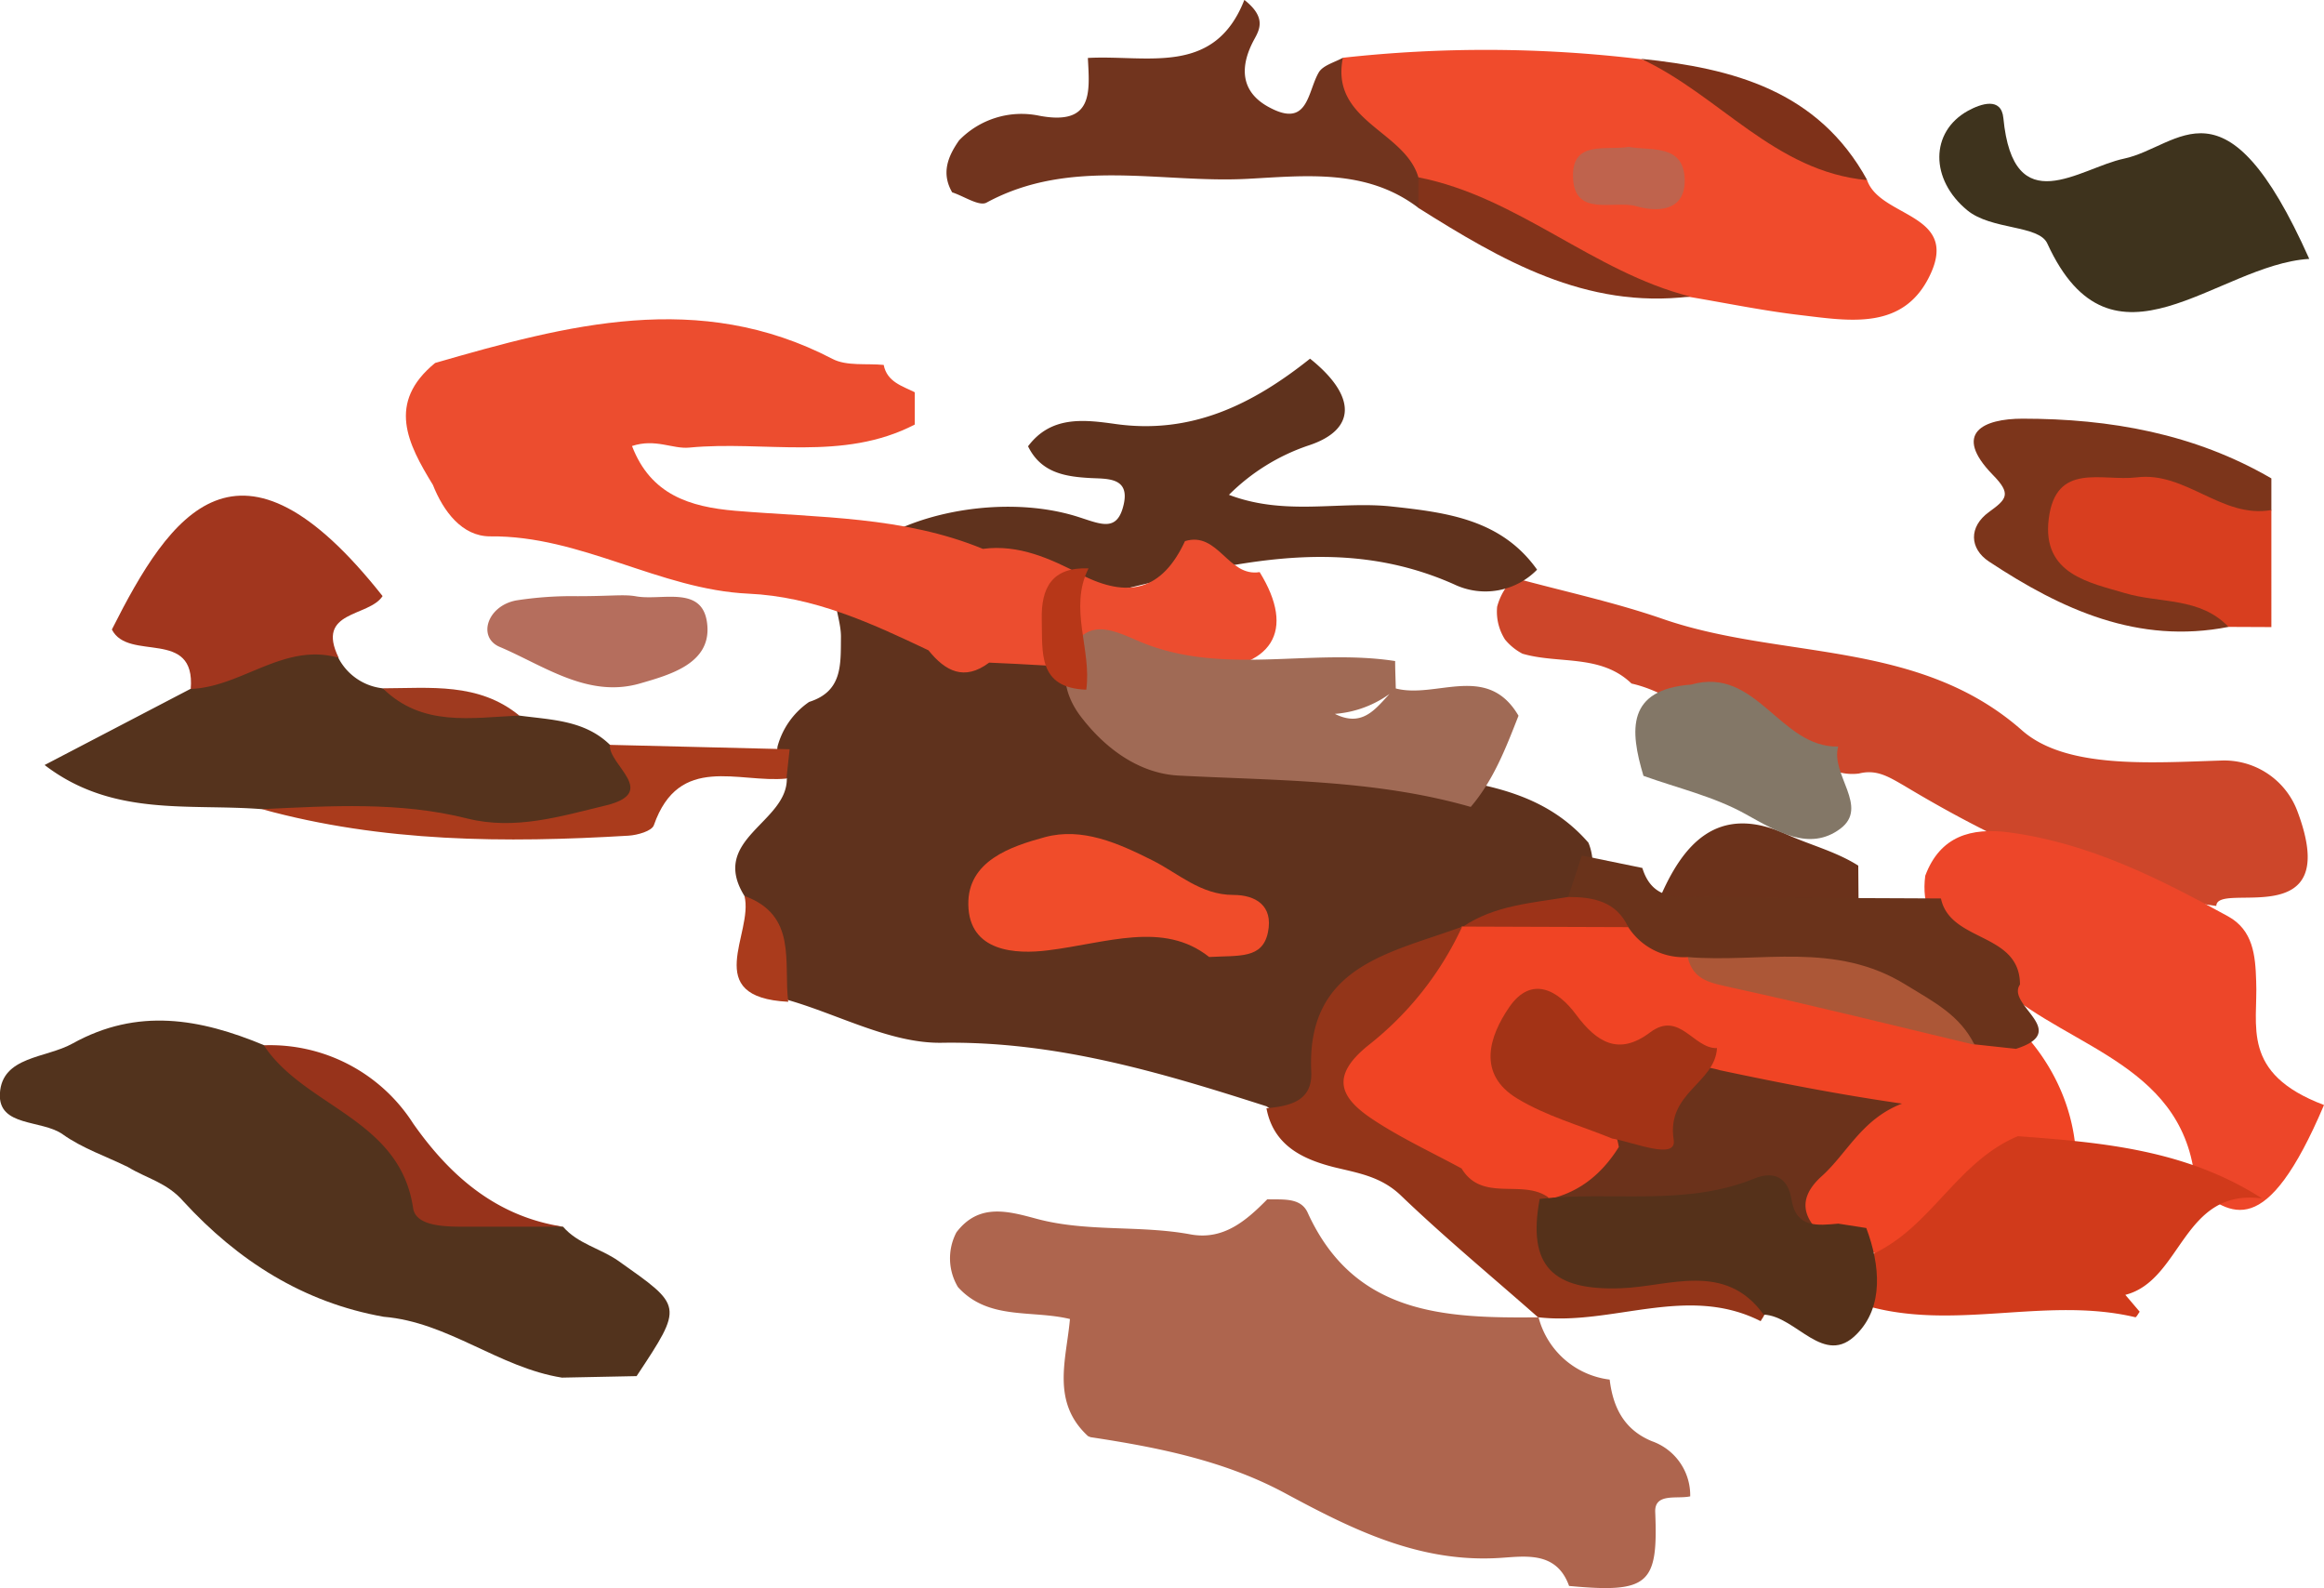
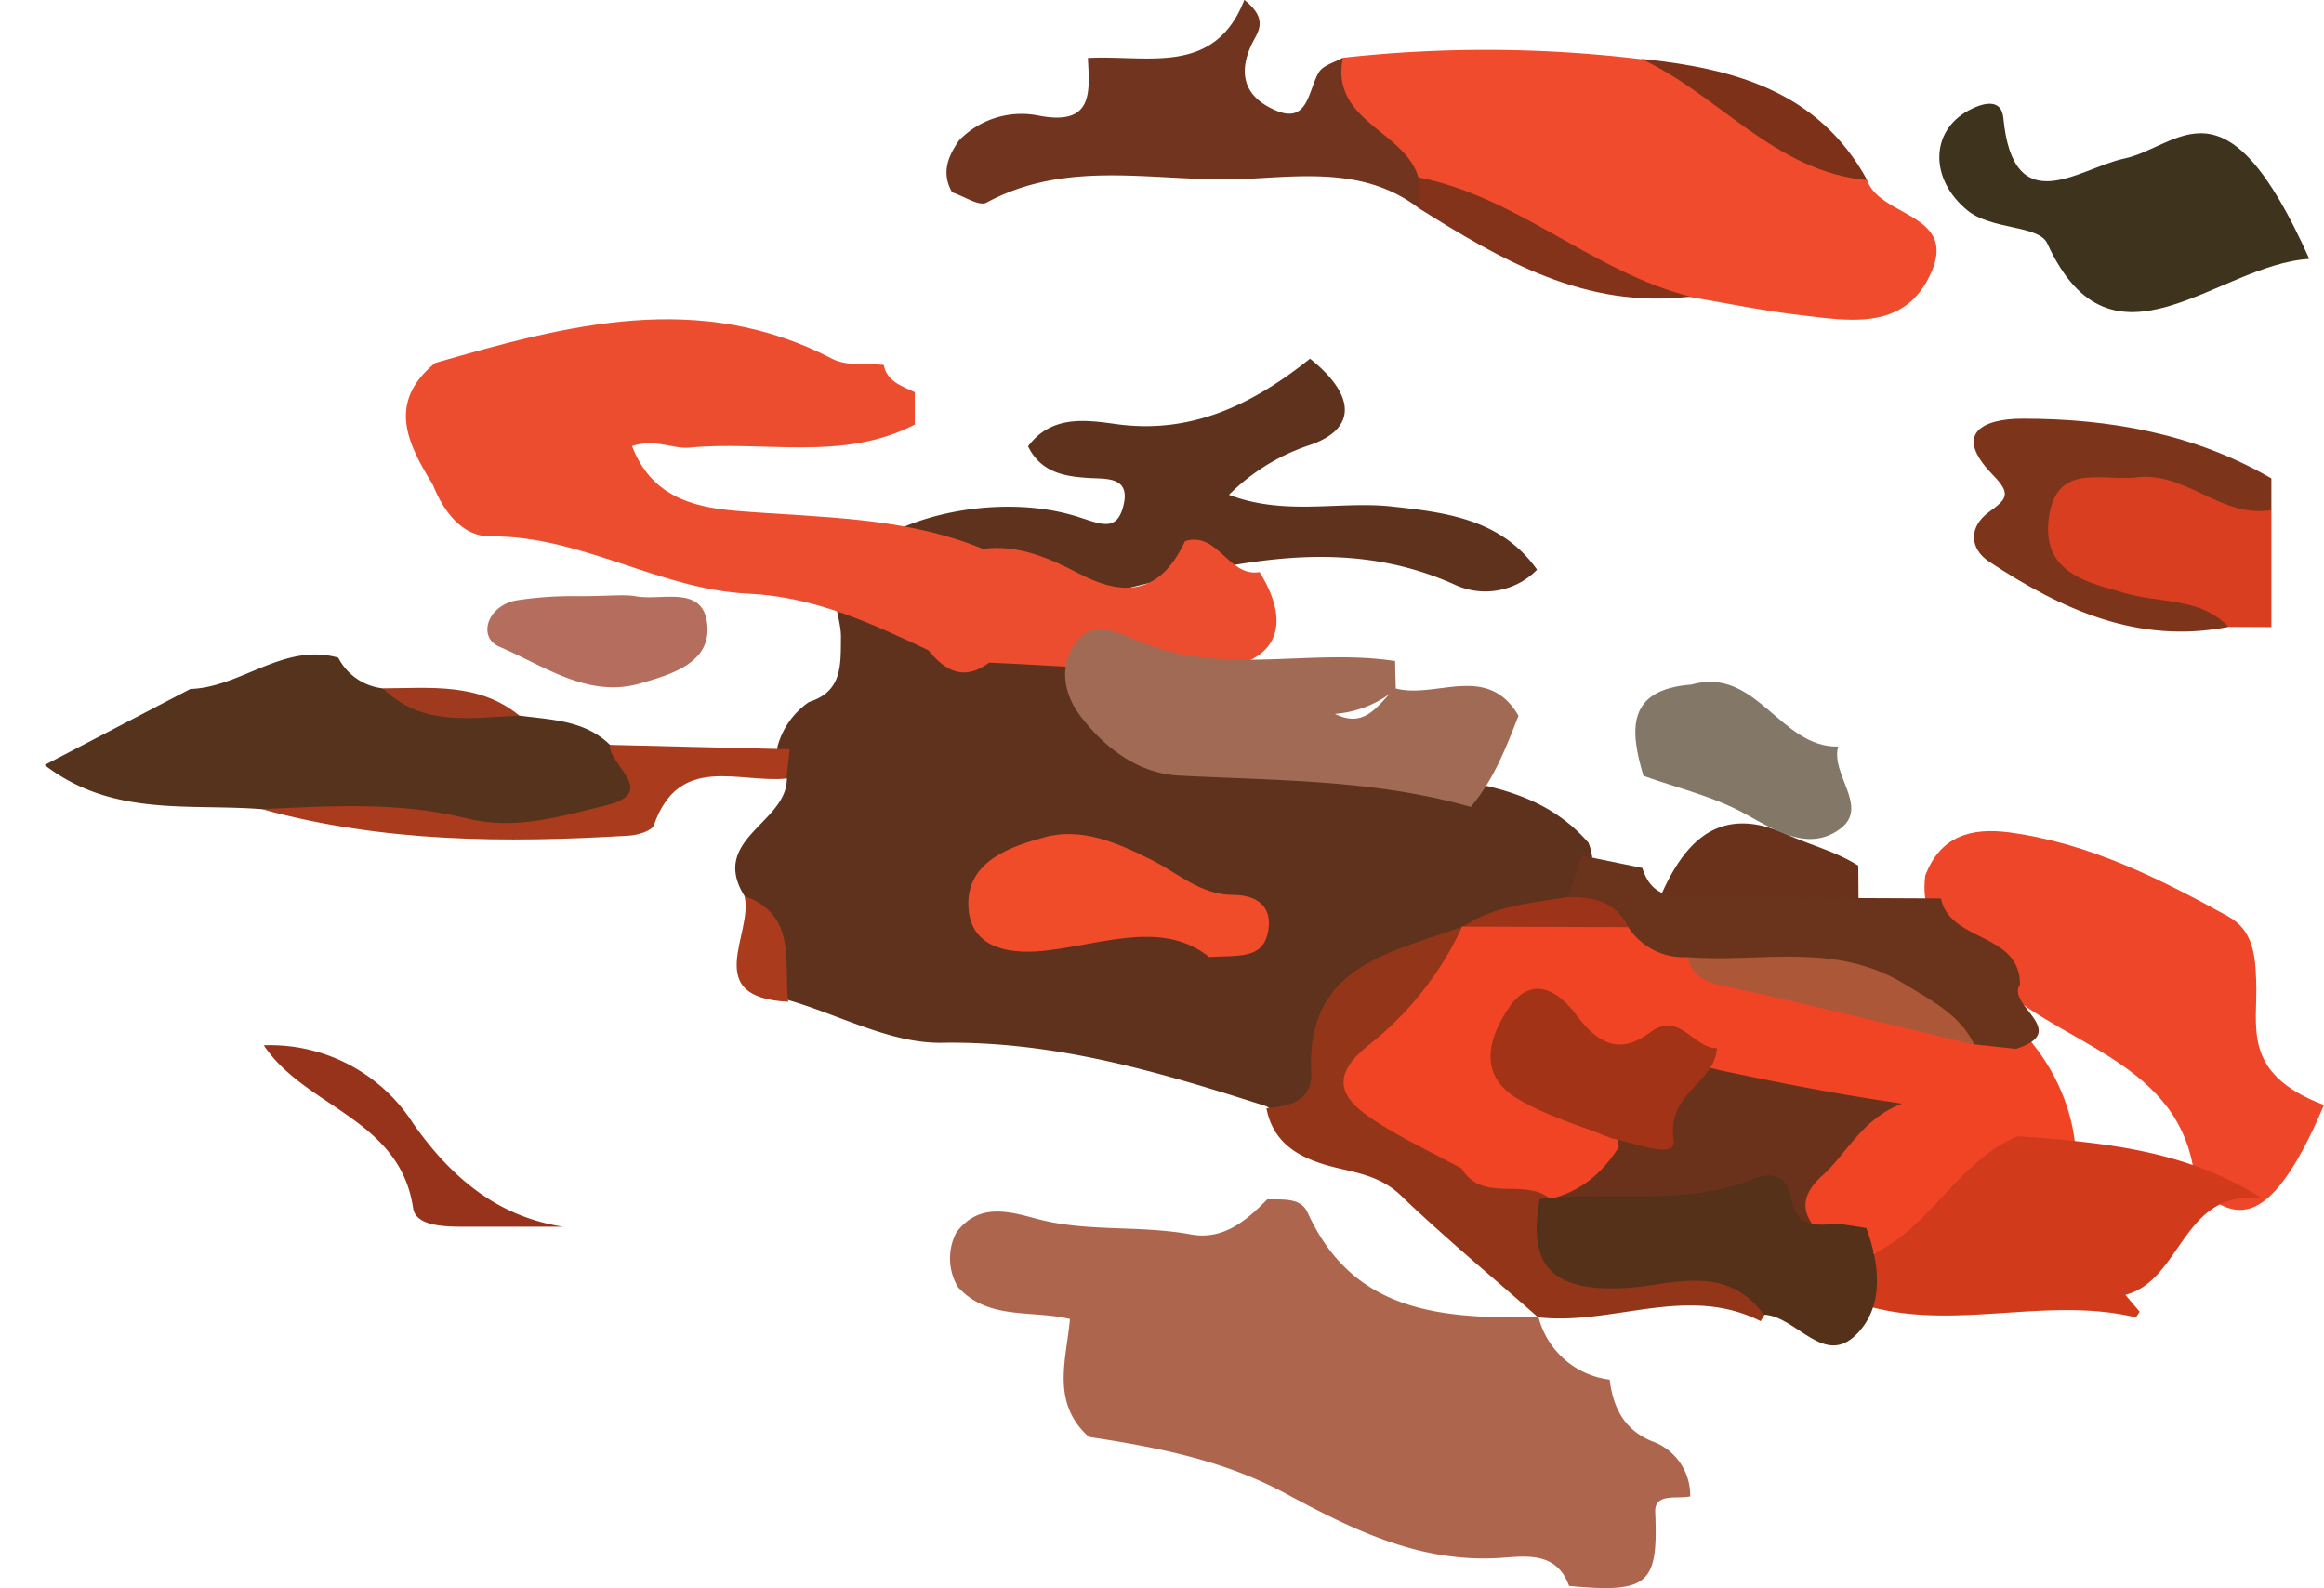
<svg xmlns="http://www.w3.org/2000/svg" viewBox="0 0 249.05 170.16">
  <defs>
    <style>.cls-1{fill:#6b321b;}.cls-2{fill:#cd462a;}.cls-3{fill:#ed4629;}.cls-4{fill:#3e331d;}.cls-5{fill:#7c351b;}.cls-6{fill:#d83e1f;}.cls-7{fill:#5f321d;}.cls-8{fill:#ec4d2f;}.cls-9{fill:#f04b2c;}.cls-10{fill:#71341e;}.cls-11{fill:#83331a;}.cls-12{fill:#7e3119;}.cls-13{fill:#a1361e;}.cls-14{fill:#f04424;}.cls-15{fill:#ae654e;}.cls-16{fill:#a06a55;}.cls-17{fill:#837767;}.cls-18{fill:#6a331b;}.cls-19{fill:#55331d;}.cls-20{fill:#933519;}.cls-21{fill:#aa3b1c;}.cls-22{fill:#f04c2a;}.cls-23{fill:#b73718;}.cls-24{fill:#9d3318;}.cls-25{fill:#bf634d;}.cls-26{fill:#b56e5d;}.cls-27{fill:#9f3a1f;}.cls-28{fill:#52331d;}.cls-29{fill:#d13a1b;}.cls-30{fill:#55311a;}.cls-31{fill:#a33316;}.cls-32{fill:#ac5737;}.cls-33{fill:#97331b;}</style>
  </defs>
  <g id="Layer_2" data-name="Layer 2">
    <g id="Layer_1-2" data-name="Layer 1">
      <path class="cls-1" d="M208.3,116.57c0,5.22-9,8.38-9,13.61a7.86,7.86,0,0,1-6.18,3.11,38.48,38.48,0,0,0-13.87,2.54c-4.42,1.53-8.89.36-12.65-2.7-2.23-3.79-9.29-5.16-6-11.78a14.15,14.15,0,0,1,.31-2.34,23.54,23.54,0,0,1,6-18.61,6.38,6.38,0,0,1,4.58-1c3.51,1.81,4.9.29,6.34-3.08,2.46-5.78,6.15-10.29,13.57-6.95,2.55,1.17,5.33,1.85,7.74,3.38q.06,7.59.13,15.17c-2.79,3.45-7.73,2.8-11.05,5.54C191.93,115.63,205,112.7,208.3,116.57Z" />
-       <path class="cls-2" d="M162.28,61.92c5.31,1.45,10.73,2.6,15.92,4.4,12.69,4.39,27.37,2.13,38.48,11.93,4.7,4.15,13.71,3.48,21.37,3.24a8.37,8.37,0,0,1,8.13,5.38c5.06,13.36-8.62,7.47-8.67,10.2-12.14-1.66-23.06-6.65-33.41-12.86-1.73-1-3-1.8-4.88-1.33-3.53.47-6-2.71-9.44-2.64-5.61-1-9.43-5.75-14.94-7-3.31-3.19-7.81-2.06-11.69-3.2a6.06,6.06,0,0,1-1.86-1.51,5.53,5.53,0,0,1-.85-3.52A6.53,6.53,0,0,1,162.28,61.92Z" />
      <path class="cls-3" d="M249.05,118.4c-6.24,14.69-10,11.79-13.76,8.86-.81-13.07-13.32-14.83-20.82-21.43-3.28-3.61-9-5.59-8.15-12,1.59-4.25,4.92-5.18,9-4.64,8.54,1.14,16.07,4.93,23.46,9,2.66,1.47,2.92,4.16,3,6.91C242,109.88,240.06,115,249.05,118.4Z" />
      <path class="cls-4" d="M219.4,26.09c-.91-2-6-1.43-8.58-3.56-4-3.29-4-8.39.06-10.65,1.42-.78,3.59-1.51,3.81.77,1.08,11.2,8.17,5.35,12.92,4.35,6-1.27,10.83-9.49,19.86,10.74C237.55,28.34,226.35,41.26,219.4,26.09Z" />
      <path class="cls-5" d="M238.82,67.17c-9.71,1.91-17.92-1.88-25.67-7-2.1-1.39-2.19-3.73,0-5.31,1.9-1.38,2.44-1.92.39-4-4.33-4.46-1-6,3.21-6,9.35,0,18.42,1.6,26.66,6.4v3.44c-3.28,3.17-6.8,1.66-10.41.69-2.93-.78-7.24-2.47-8.23,1.21-.75,2.77,3.61,3.61,6.44,4.43C234.52,61.93,239,61.83,238.82,67.17Z" />
      <path class="cls-6" d="M238.82,67.17c-3.08-3.22-7.37-2.5-11.11-3.62s-8.9-2-8.16-7.95c.76-6.16,5.75-4,9.41-4.45,5.28-.67,9.13,4.44,14.45,3.5V67.19Z" />
      <path class="cls-7" d="M79.78,96c-3.8-6.11,4.61-7.83,4.54-12.6a4.55,4.55,0,0,1-1-3.4,8.44,8.44,0,0,1,3.39-4.79c3.6-1.14,3.38-4,3.41-7,0-2.47-1.81-5.16.71-7.4,3.73-5.33,16-8.26,24.82-5.39,2.42.78,4.1,1.58,4.77-1.37s-1.82-2.73-3.59-2.83c-2.77-.15-5.29-.6-6.66-3.4,2.47-3.3,6-2.86,9.37-2.39,8.17,1.15,14.74-2.13,20.85-7,5,4,5,7.62-.19,9.31a22,22,0,0,0-8.5,5.28c6.06,2.3,11.86.64,17.43,1.25,5.89.64,11.76,1.37,15.59,6.77a7.75,7.75,0,0,1-8.85,1.59c-12.58-5.63-24.83-2-37.12.89-6.11,3.2-6.14,4.85-.15,9,9.29,5.24,19.54,7.64,29.8,9.77,7.74,1.6,16,1.32,21.82,8a5.89,5.89,0,0,1-.9,6c-3.13,2.78-7.31,3.24-10.95,4.91-.75.2-1.52.37-2.28.56-6.07,3.4-13.42,5.25-13.65,14.59-.09,3.32-3.46,4.43-6.71,2.19-11.32-3.63-22.56-7-34.8-6.81-5.46.09-11-3-16.45-4.57C80.62,104.52,82.93,99.14,79.78,96Z" />
      <path class="cls-8" d="M46.63,38.89C60.78,34.81,74.9,31,89.22,38.46c1.52.79,3.64.46,5.48.64.36,1.83,2,2.26,3.33,2.93,0,1.16,0,2.31,0,3.46-7.72,4-16.11,1.69-24.17,2.47-1.8.17-3.61-1-6.13-.17,2,5.22,6.18,6.52,11.06,6.94,8.94.75,18,.57,26.54,4.08,3.86-.51,7.27,1.07,10.47,2.73,5.15,2.66,8.75,1.69,11.19-3.56,3.57-1.08,4.61,3.88,8,3.32,3.88,6.28,1.47,10.41-6.76,10.56C120.8,72,113.4,71.3,106,71c-2.66,2-4.7.92-6.5-1.32-6.15-2.92-12.27-5.75-19.29-6.07-9.54-.44-17.91-6.24-27.69-6.14-3,0-5-2.67-6.13-5.52C43.68,47.53,41.43,43.15,46.63,38.89Z" />
      <path class="cls-9" d="M143.91,6.19a139.26,139.26,0,0,1,31.94.15c9,2.69,16.72,7.61,24.25,13,1.42,3.94,9.72,3.53,6.82,9.94-2.8,6.19-8.68,5.11-14,4.48-4-.47-7.89-1.28-11.83-1.94-11.22-.77-20.05-7.62-30-11.77-1.83-2.31-4.73-3.3-6.73-5.34C141.91,12.11,141.66,9.16,143.91,6.19Z" />
      <path class="cls-10" d="M143.91,6.19C142.53,13,150.54,14,152,19a2.2,2.2,0,0,1,0,3.27c-5.54-4.22-12.05-3.44-18.28-3.11-9.32.5-19-2.33-28,2.55-.79.43-2.43-.7-3.68-1.1-1.19-2.05-.47-3.84.74-5.57a9.31,9.31,0,0,1,8.59-2.64c5.82,1.1,5.4-2.53,5.21-6.19,6.36-.35,13.55,2,16.77-6.22,2.35,1.85,1.66,3.14,1.06,4.23C132.74,7.29,133,10,136.21,11.6c4,2.05,3.91-1.79,5.12-3.85C141.78,7,143,6.69,143.91,6.19Z" />
      <path class="cls-11" d="M152,22.28,152,19c10.66,2.09,18.7,10.13,29.12,12.77C169.91,33.14,160.89,27.87,152,22.28Z" />
      <path class="cls-12" d="M200.1,19.3c-9.91-.9-15.89-9.14-24.25-13C185.72,7.32,194.84,9.71,200.1,19.3Z" />
-       <path class="cls-13" d="M41,63.87c-1.47,2.27-7.21,1.51-4.71,6.6-4.66,4.06-9.59,6.87-15.85,3.35.54-6.57-6.68-2.87-8.45-6.37C18.26,55,25.57,44.34,41,63.87Z" />
      <path class="cls-14" d="M216.1,137.68l-4.55.3c-5.88,4.45-7.48-4-11.91-3.92a7.8,7.8,0,0,1-3.3-.94c-2.87-2-4.13-4.37-1.13-7.08,2.74-2.46,4.31-6.14,8.62-7.79-6.92-1-13.21-2.24-19.48-3.57-5.74-1.65-12.31,1.26-17.57-3.22a1.53,1.53,0,0,0-2.54.72,2.51,2.51,0,0,0,1,2.79c2.86,2.52,7.49,3.2,8.24,7.93-4.25,6.77-10.55,6.55-17.22,5.1-4.37-.86-7.23-4.37-11-6.37-4.31-2.29-4.1-8.17-.13-12.53,3.41-3.75,7.89-6.31,11.53-9.83h.1a99.25,99.25,0,0,1,16.46-2.11,62.31,62.31,0,0,1,8.56,3.51c5.16,3.63,11.44,4.2,17.29,5.42a133.89,133.89,0,0,1,13.12,3.15,10.87,10.87,0,0,1,4.87,1.68C224.68,119.46,224.21,131.86,216.1,137.68Z" />
      <path class="cls-15" d="M172.5,147.82c.36,3,1.56,5.38,4.52,6.6a6.14,6.14,0,0,1,4.11,5.91c-1.39.32-3.83-.41-3.75,1.68.32,7.73-.67,8.72-9.23,7.92-1.35-3.76-4.7-3.17-7.44-3-8.6.54-15.8-3.06-23-6.94-6.48-3.49-13.63-4.91-20.84-6l-.27-.11c-4-3.67-2.31-8.26-1.94-12.55-4.14-1-8.75.16-12-3.42a6,6,0,0,1-.17-5.86c2.41-3.18,5.54-2.28,8.63-1.45,5.39,1.44,11,.65,16.45,1.66,3.55.66,6-1.49,8.24-3.76,1.59.06,3.56-.24,4.32,1.42,5,11,14.75,11.33,24.75,11.23A9,9,0,0,0,172.5,147.82Z" />
      <path class="cls-16" d="M157.61,86.46c-10.25-2.94-20.8-2.81-31.31-3.36-4.23-.22-7.89-2.9-10.52-6.38-1.92-2.54-2.31-5.66-.31-8.09,1.76-2.15,4.22-.94,6.54.06,8.89,3.81,18.38.73,27.5,2.14,0,1,.05,2,.07,3a11.48,11.48,0,0,1-6.53,2.66c3.31,1.66,4.66-1.07,6.46-2.74,4.36,1.19,9.87-2.79,13.22,2.94C161.38,80.13,160.06,83.59,157.61,86.46Z" />
      <path class="cls-17" d="M176.12,83.13c-1.47-4.92-1.82-9.25,5.12-9.78,7-2,9.5,6.78,15.75,6.64-.85,3,3.36,6.47.22,8.81-3.29,2.45-6.78.3-10.16-1.58S179.79,84.45,176.12,83.13Z" />
      <path class="cls-18" d="M216.47,105.49c-1.53,2.21,5.54,5-.43,6.89l-4.44-.48c-6.75-5.63-15.28-6-23.31-7.68-2.48-.53-5.31.54-7.43-1.67a7.07,7.07,0,0,1-6.37-3.21c-1.7-2-5-.78-6.44-3.23l1.47-4.44L176,93c1.2,3.92,4.53,3,7.3,3.08,8.23.15,16.46.14,24.7.19C209,101,216.46,99.86,216.47,105.49Z" />
      <path class="cls-19" d="M20.4,73.82c5.48-.18,10-5,15.85-3.35A6.1,6.1,0,0,0,41,73.75c4.61,2.29,10,.8,14.63,2.92,3.43.47,7,.47,9.74,3.14,1.64,1.63,4.44,2.7,3.65,5.65s-3.74,2.3-6,2.71c-11.77,2.14-23.29-1.35-34.95-1.47-7.82-.62-16,.87-23.29-4.73Z" />
      <path class="cls-20" d="M188.68,141.56c-7.89-4-15.92.52-23.86-.42-4.92-4.34-10-8.54-14.71-13.06-2.1-2-4.5-2.38-7.07-3-3.35-.84-6.56-2.29-7.32-6.33,2.48-.24,4.95-.74,4.8-3.93-.54-11.4,8.54-12.7,16.17-15.53A34.57,34.57,0,0,1,146.64,112c-4.19,3.37-2.95,5.65.41,7.9,3,2,6.37,3.56,9.58,5.3,2.21,3.65,6.48,1.11,9.26,3.07,2.76,6.32,8.27,6.23,14,6.42,4,.13,9.57-1,9.21,6.13C189,141.09,188.81,141.32,188.68,141.56Z" />
      <path class="cls-21" d="M28.07,86.7c7.38-.35,14.77-.82,22,1,5.12,1.28,10-.23,14.82-1.39,5.79-1.4.32-4.3.46-6.5l19.27.47c-.11,1-.23,2.09-.34,3.14-5.12.51-11.51-2.72-14.21,5-.22.63-1.76,1.06-2.71,1.12C54.17,90.33,41,90.26,28.07,86.7Z" />
      <path class="cls-21" d="M79.78,96c5.7,2.07,4.17,7.13,4.69,11.34C75,106.86,80.8,100,79.78,96Z" />
      <path class="cls-22" d="M129.58,102.54c-4.91-3.9-11-1.48-17.3-.71-3.36.42-8.42.21-8.51-4.89-.09-4.68,4.52-6.24,8.2-7.24,4-1.08,7.85.64,11.5,2.47,2.81,1.4,5.19,3.72,8.7,3.72,2.37,0,4.3,1.13,3.71,4S132.84,102.36,129.58,102.54Z" />
-       <path class="cls-23" d="M116.65,60.9c-2.15,4.3.36,8.69-.24,13-5.22-.19-4.68-4-4.77-7.48S112.76,60.75,116.65,60.9Z" />
      <path class="cls-24" d="M168.05,96.11c2.67,0,5.15.45,6.44,3.23l-17.7-.06C160.19,97,164.18,96.75,168.05,96.11Z" />
-       <path class="cls-25" d="M174.54,15.74c2.48.43,5.89-.32,6,3.5.07,3.51-3.06,3.47-5.18,2.86-2.38-.69-6.72,1.27-6.79-3.2C168.48,15,172.17,16.14,174.54,15.74Z" />
      <path class="cls-26" d="M61.89,63.88c3.54,0,4.91-.21,6.19,0,2.84.56,7.44-1.35,7.73,3.26.25,4-4.08,5.18-7.22,6.09-5.56,1.61-10.3-1.9-15-3.9-2.46-1-1.41-4.42,1.75-5A39,39,0,0,1,61.89,63.88Z" />
      <path class="cls-27" d="M55.65,76.67c-5.12.23-10.4,1.25-14.63-2.92C46.09,73.74,51.29,73.1,55.65,76.67Z" />
-       <path class="cls-28" d="M13.72,125.05c-2.34-1.15-4.88-2-7-3.51-2.25-1.6-6.94-.76-6.73-4.38.23-4,4.93-3.76,7.77-5.34,7-3.89,13.7-2.67,20.51.16,2.94,2.23,6.64,2.92,9.77,4.8,1.33.79,3.47.94,3.79,2.53,2.14,10.32,10.22,11.32,18.51,12.13l0,0c1.58,1.84,4,2.31,5.94,3.67,6.87,4.87,7,4.71,1.94,12.34l-.08,0-7.92.16c-6.74-1.07-12.19-5.95-19.1-6.52-8.65-1.53-15.67-6.05-21.46-12.36C17.91,126.71,15.7,126.26,13.72,125.05Z" />
      <path class="cls-29" d="M197.24,137.9c-2.94-.69-6.89,1.23-8.38-3.22,6,2.17,11.41,1.06,16.14-3.25,3.67-3.33,6.44-7.68,11.24-9.69,9,.67,18,1.43,26.17,6.67-8.52-1.13-8.57,8.78-14.65,10.33l1.54,1.81c-.16.21-.37.62-.47.59-9.63-2.29-19.53,1.58-29.12-1.32A7.72,7.72,0,0,1,197.24,137.9Z" />
      <path class="cls-30" d="M165,128.46c7.66-.87,15.56.85,23-2.18,2.1-.85,3.63-.14,4,2.32.51,3,2.79,2.71,5,2.51l3,.47c1.5,4,1.87,8.42-1,11.34-3.52,3.66-6.5-1.93-10-2.06-4.13-5.75-10.19-3-15.24-2.83C166.37,138.32,163.66,135.64,165,128.46Z" />
      <path class="cls-31" d="M184,112.3c-.2,3.76-5.44,4.77-4.64,9.82.36,2.25-4.25.27-6.6-.13-3.42-1.4-7.07-2.4-10.19-4.3-4.28-2.6-3-6.62-.83-9.78,2.39-3.46,5.26-1.79,7.17.82,2.24,3,4.59,4.4,7.92,1.89C180,108.25,181.48,112.39,184,112.3Z" />
      <path class="cls-32" d="M180.86,102.55c7.82.65,15.81-1.75,23.43,3,3,1.84,5.75,3.23,7.31,6.4-8.63-2.06-17.24-4.21-25.91-6.1C183.49,105.32,181.46,105.16,180.86,102.55Z" />
      <path class="cls-33" d="M60.36,131.44c-3.47,0-6.94,0-10.41,0-2.16,0-5.39,0-5.68-2-1.42-9.6-11.62-10.8-16-17.44a18.2,18.2,0,0,1,16,8.37C48.22,126,53.2,130.36,60.36,131.44Z" />
    </g>
  </g>
</svg>